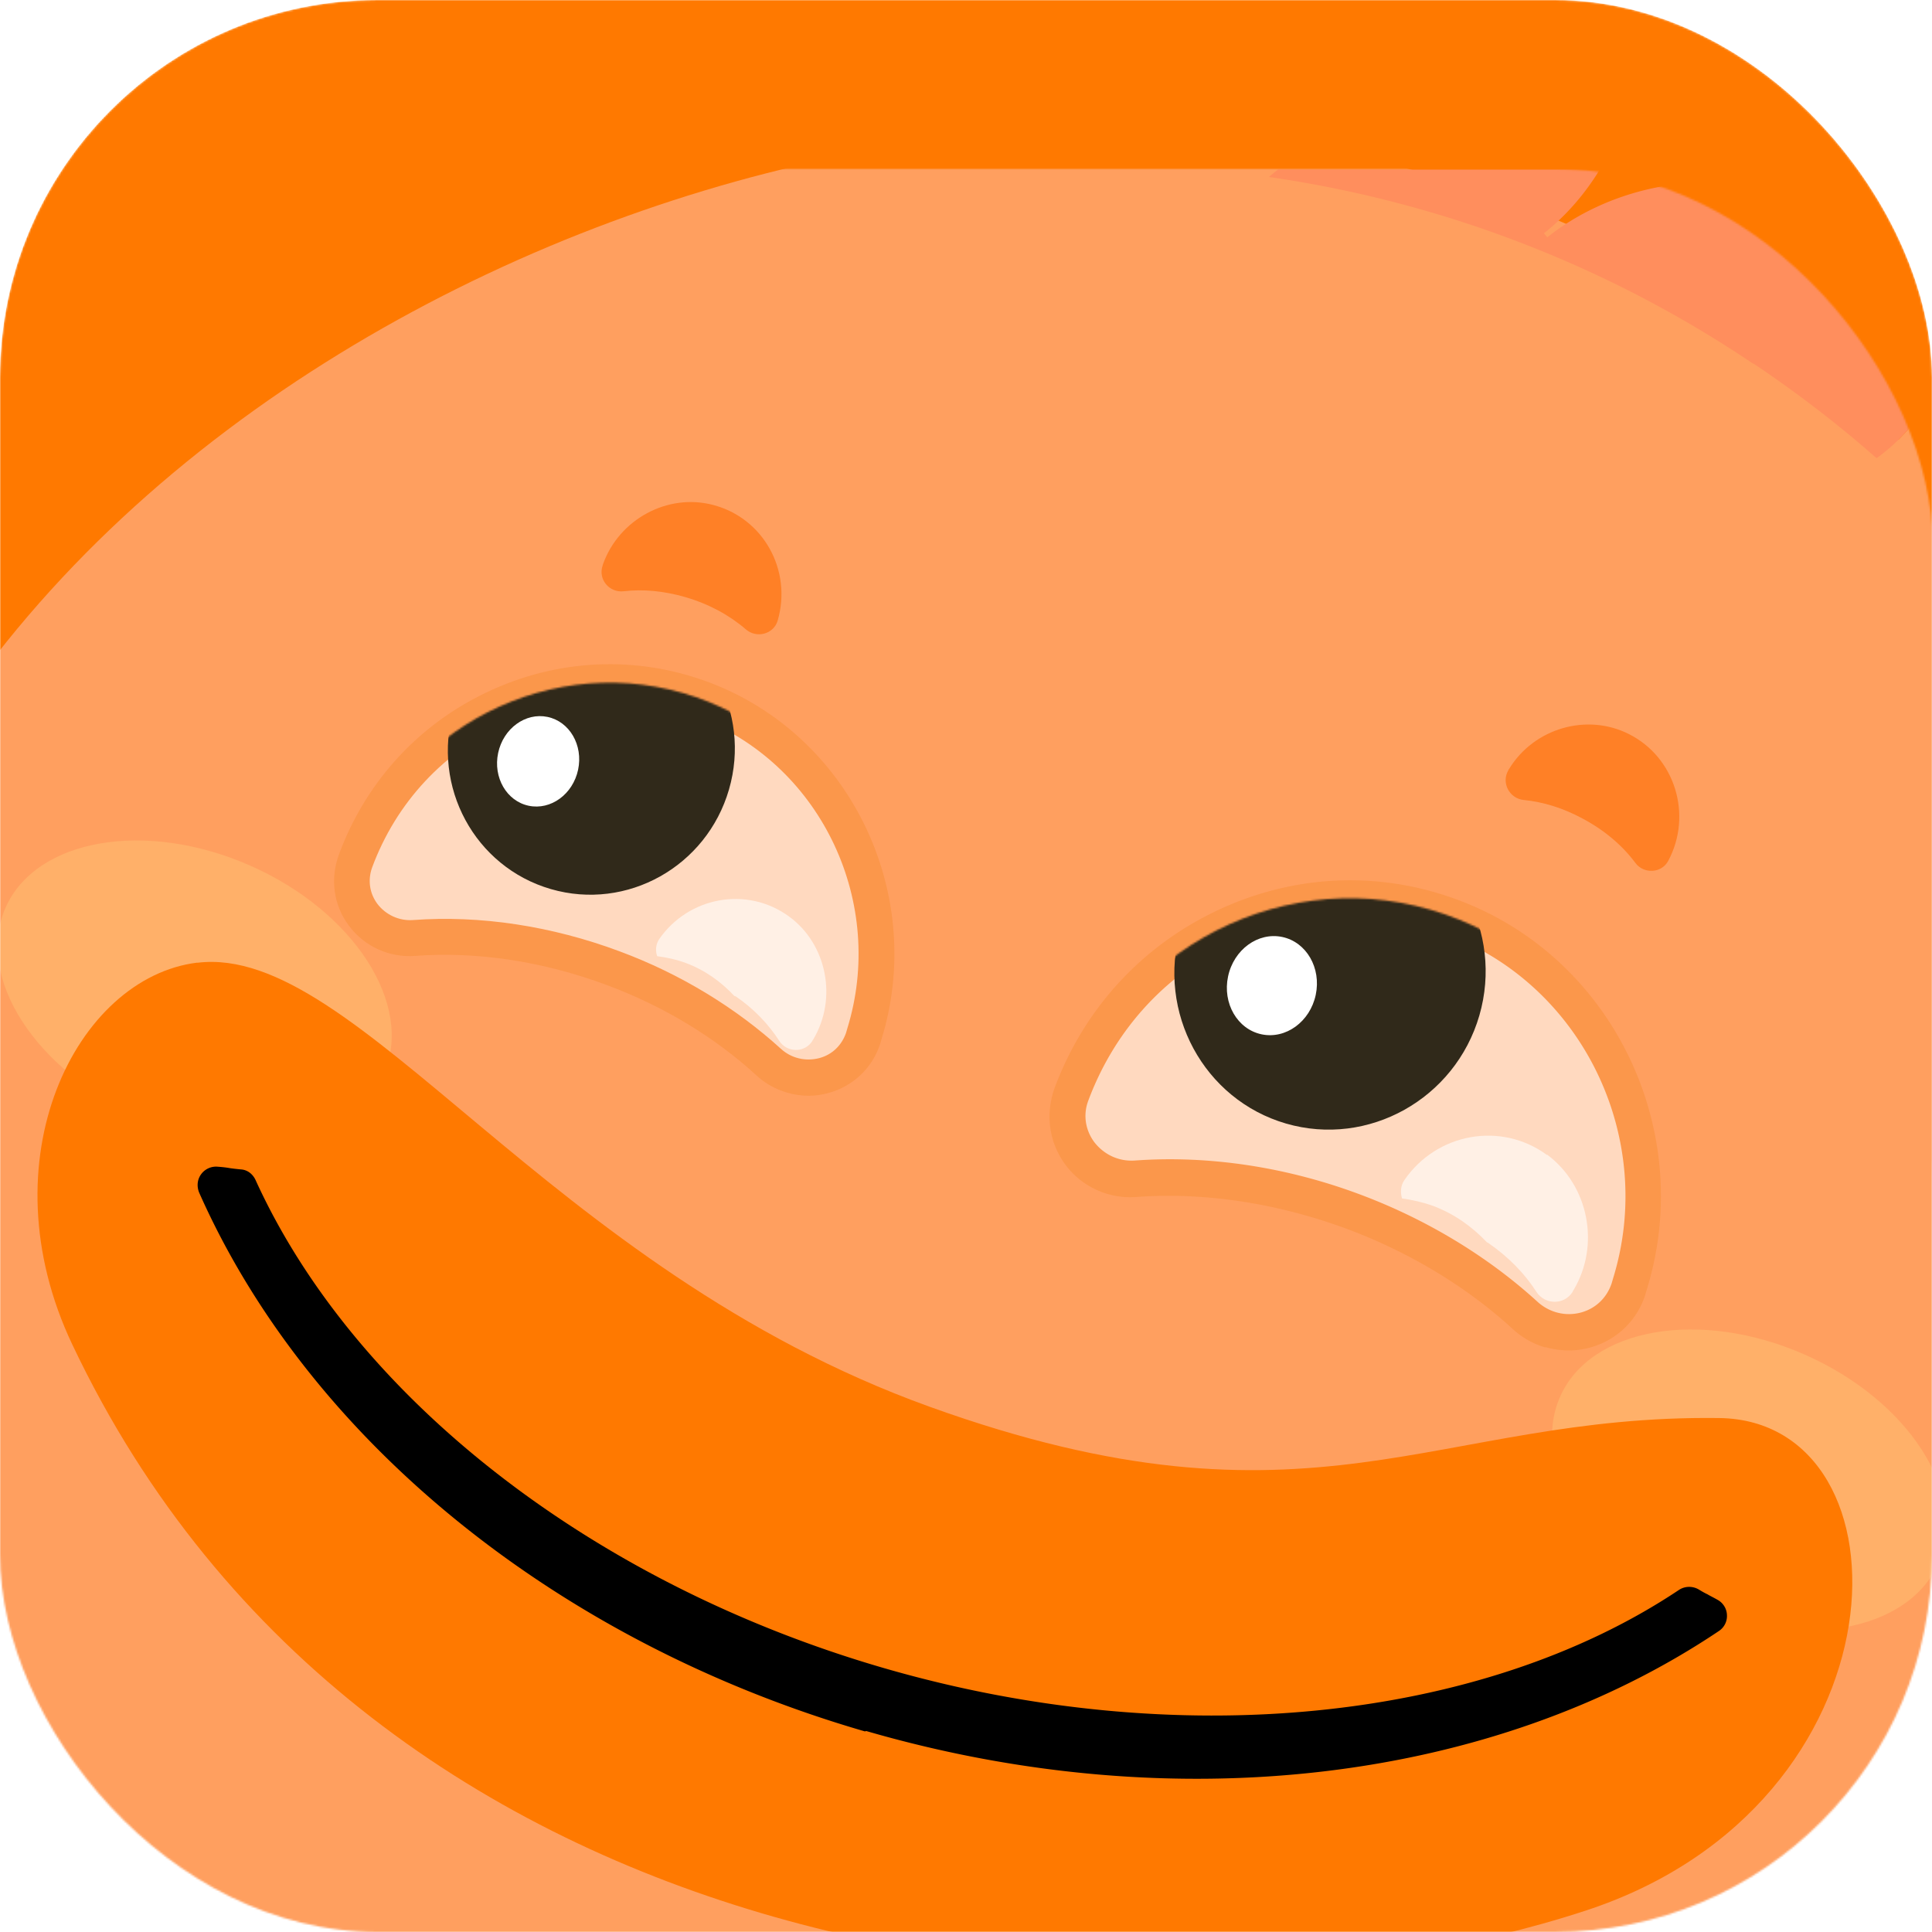
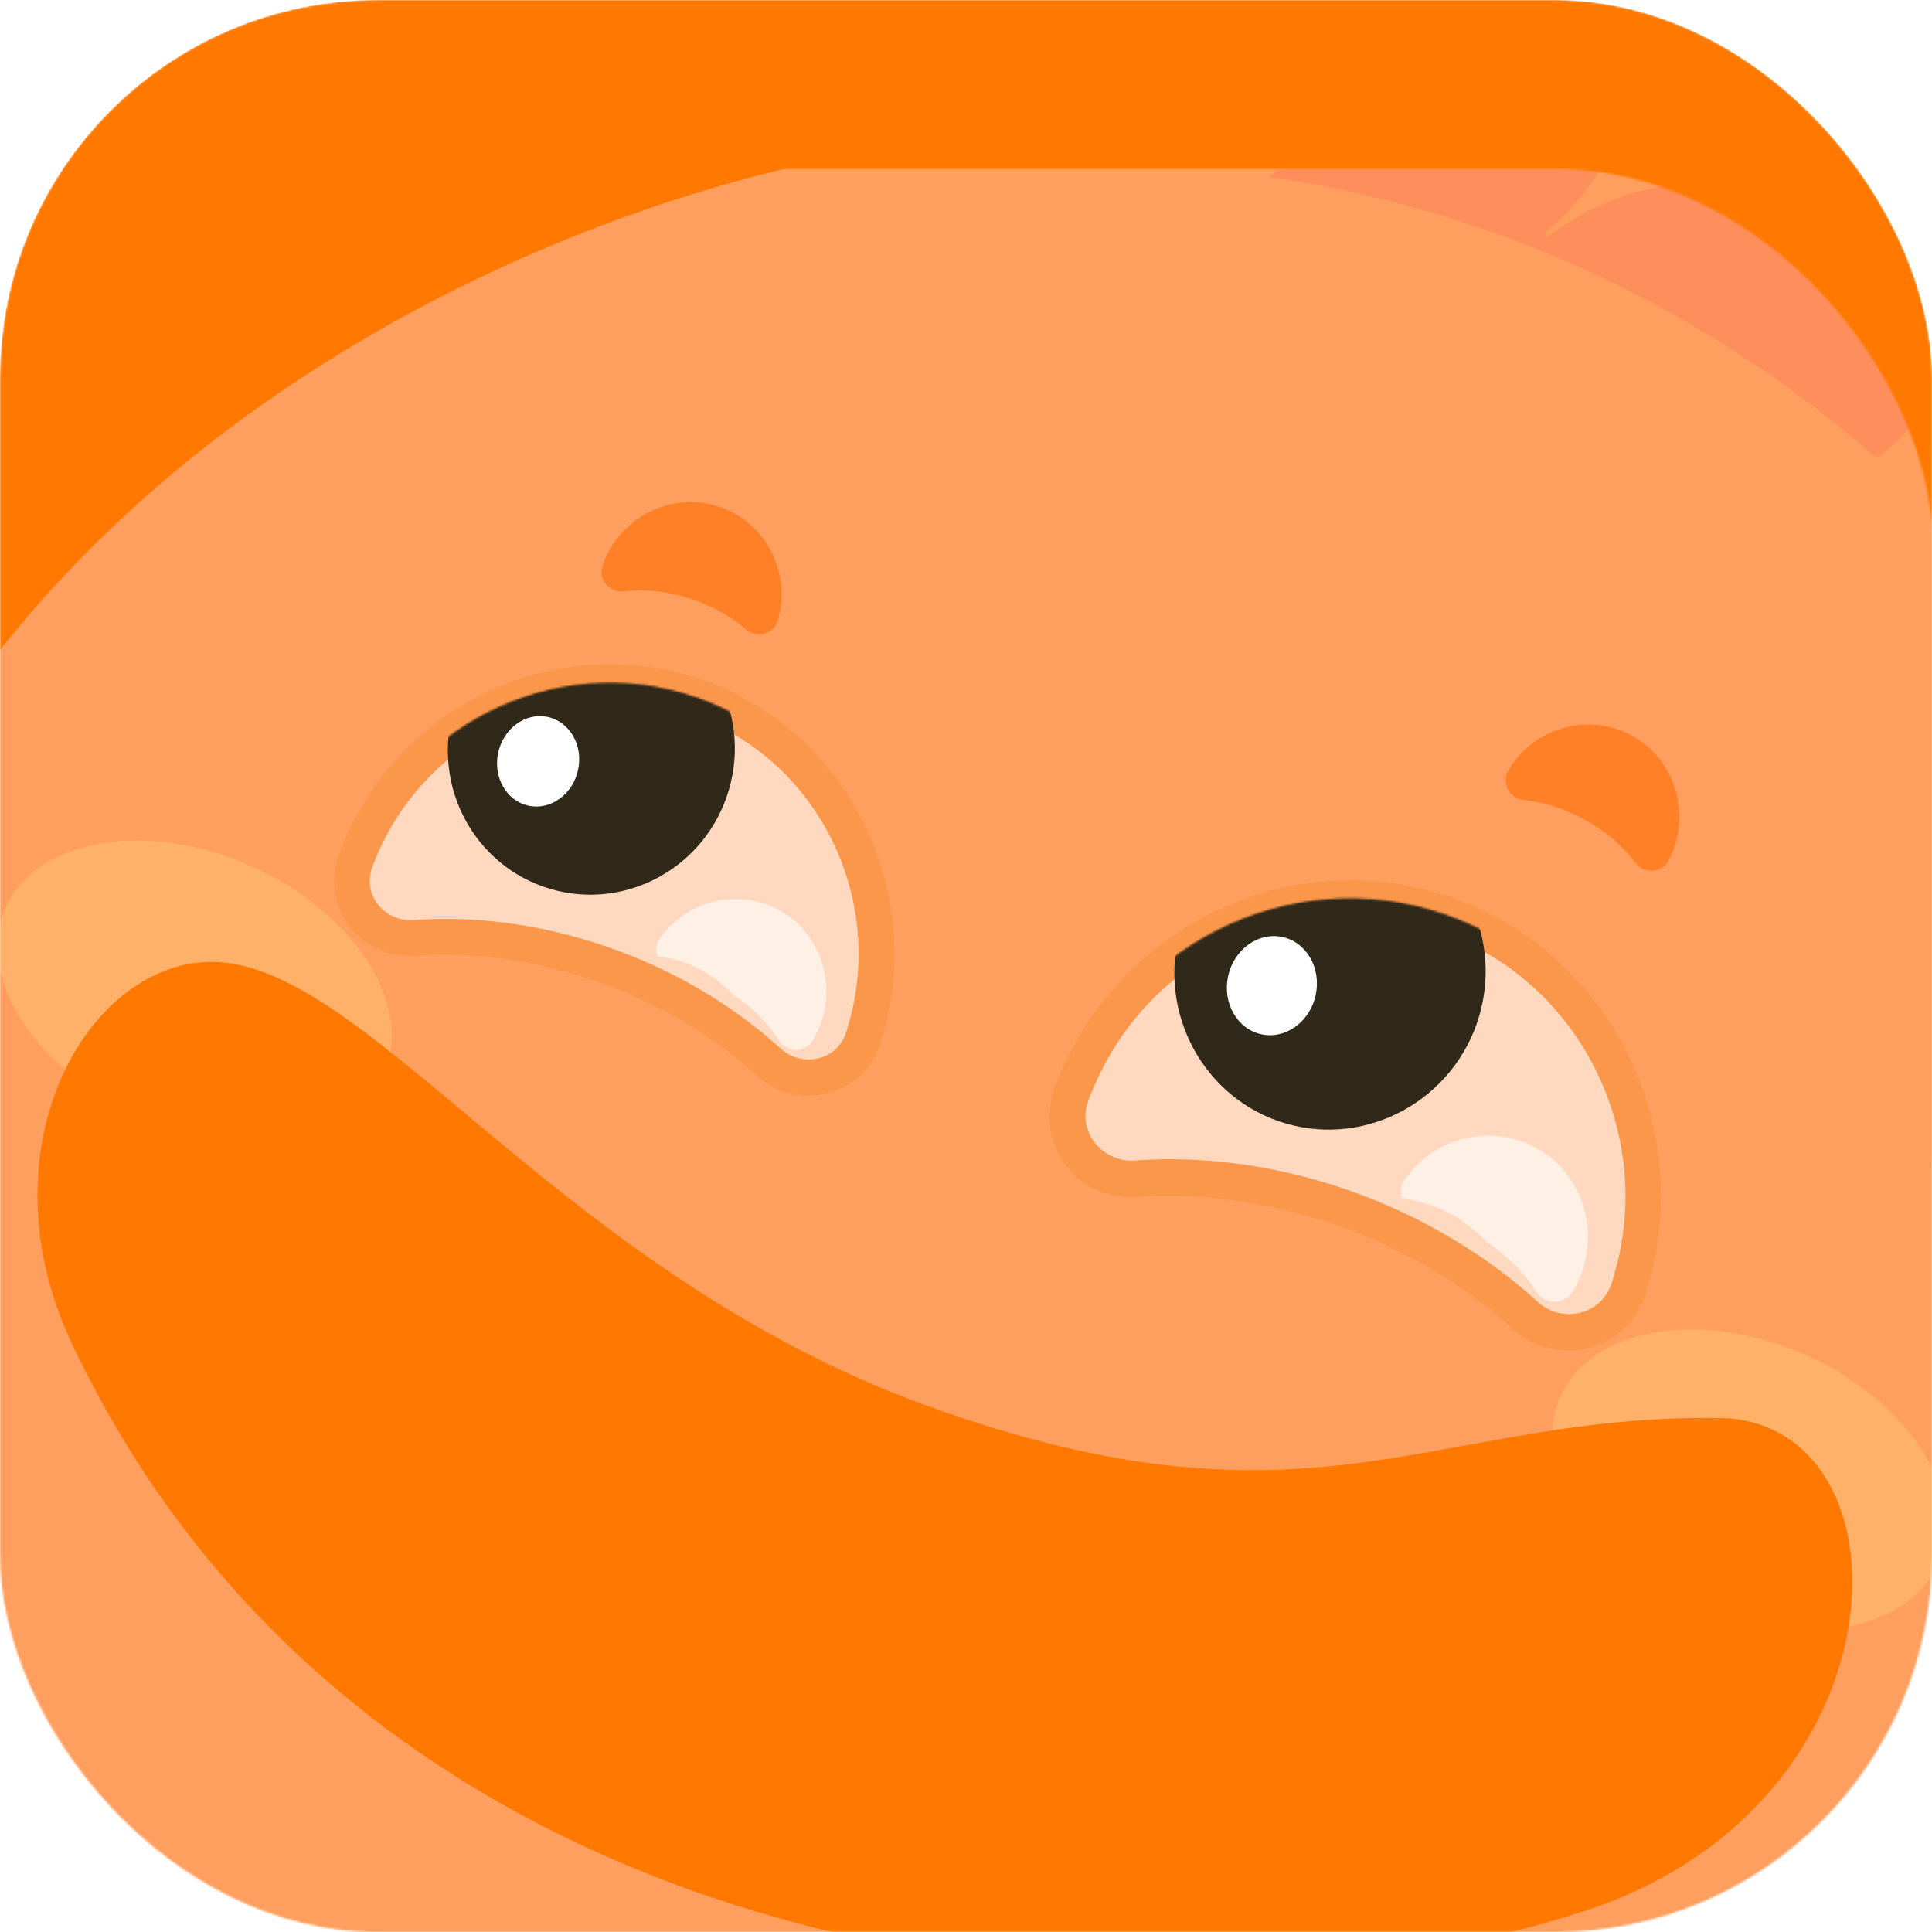
<svg xmlns="http://www.w3.org/2000/svg" width="1024" height="1024" fill="none">
  <mask id="a" width="1024" height="1024" x="0" y="0" maskUnits="userSpaceOnUse" style="mask-type:alpha">
    <rect width="1024" height="1024" fill="#FF7900" rx="200" />
  </mask>
  <g mask="url(#a)">
    <rect width="1024" height="1024" fill="#FF7900" rx="200" />
    <rect width="1024" height="600" y="424" fill="#FF9F5F" rx="200" />
    <g filter="url(#b)">
      <mask id="c" width="1045" height="1022" x="-20" y="0" maskUnits="userSpaceOnUse" style="mask-type:alpha">
        <rect width="1044.47" height="1021.83" x="-20" fill="#D9D9D9" rx="200" />
      </mask>
      <g mask="url(#c)">
        <rect width="202.72" height="394.771" x="17.918" y="602.667" fill="#fff" rx="101.36" transform="rotate(-34.708 17.918 602.667)" />
        <rect width="202.72" height="394.771" x="586.068" y="189.224" fill="#fff" rx="101.36" transform="rotate(-34.708 586.068 189.224)" />
        <rect width="202.72" height="753.668" x="185.963" y="223.9" fill="#fff" rx="101.36" transform="rotate(-34.708 185.963 223.9)" />
        <g clip-path="url(#d)">
          <path fill="#FF9F5F" d="M880.415-19.025H123.364c-83.15 0-150.556 67.406-150.556 150.556v757.052c0 83.15 67.406 150.557 150.556 150.557h757.051c83.15 0 150.555-67.407 150.555-150.557V131.531c0-83.15-67.405-150.556-150.555-150.556z" />
          <path fill="#FFBA7C" fill-rule="evenodd" d="M-93.714 558.03c13.573 5.314 64.834 1.919 36.677 130.769C-86.061 820.748 31.623 909.157 86.494 937.2c57.038 29.224 87.65 50.92 78.264 85.01-9.53 34.25-33.789 58.45-149.596.89-115.807-57.414-188.728-253.567-182.519-319.837 13.573-147.594 60.214-150.841 73.932-145.38h-.145l-.144.147z" clip-rule="evenodd" />
          <path fill="#FFD580" d="M203.454 479.765c-16.124 36.714-74.268 46.762-129.51 22.501-55.24-24.261-87.182-73.873-71.058-110.587 16.124-36.715 74.268-46.763 129.509-22.502 55.241 24.261 87.183 73.874 71.059 110.588zm823.956 259.182c-16.12 36.714-74.267 46.762-129.508 22.501-55.241-24.261-87.183-73.874-71.059-110.588 16.124-36.714 74.268-46.762 129.509-22.501 55.238 24.261 87.188 73.873 71.058 110.588z" opacity=".3" />
          <path fill="#FF7900" fill-rule="evenodd" d="M104.662 420.765c84.66-10.309 185.081 162.169 387.906 235.27 202.825 73.101 267.546 4.083 418.646 6.042 104.806 1.352 101.976 204.602-70.836 261.092-234.909 76.951-644.764 31.768-801.997-299.929-46.658-98.138 2.113-194.639 66.099-202.528l.182.053z" clip-rule="evenodd" />
-           <path fill="#000" d="M459.092 827.96c163.228 47.376 332.15 27.445 452.007-53.034 2.704-1.822 4.399-4.938 4.217-8.398-.053-3.223-1.909-6.368-4.795-8.007-2.885-1.64-4.291-2.248-5.46-2.988-1.041-.503-2.081-1.005-4.602-2.539-3.197-1.93-7.349-1.933-10.525.153-105.469 70.422-266.891 86.315-421.548 41.427-154.657-44.888-280.642-143.598-333.016-258.83-1.491-3.039-4.216-5.233-7.713-5.446-3.079-.293-4.41-.478-5.74-.664-1.695-.291-3.208-.53-6.888-.796a9.79 9.79 0 0 0-8.518 4.142c-2.007 2.826-2.243 6.366-.988 9.536 58.305 131.588 190.232 238.438 352.914 285.655l.655-.211z" />
          <g opacity=".6">
            <path fill="#fff" d="m863.018 593.717.805-2.773c23.922-77.653-16.151-163.054-90.313-192.999-81.919-33.198-174.607 8.859-205.547 92.293l-.161.555c-8.402 22.82 10.112 46.235 34.123 44.584 36.552-2.622 76.515 2.763 116.091 17.657 35.306 13.255 65.816 32.133 90.317 54.68 17.968 16.441 47.086 9.457 54.813-13.759l-.128-.238z" />
            <path fill="#F9913D" d="M819.275 624.518c7.478 2.17 15.728 2.359 23.474.197 13.947-3.77 24.892-14.225 29.281-27.985l.805-2.774c25.607-82.776-16.492-172.775-95.783-204.809-41.936-16.983-87.693-16.031-129.096 2.623-41.403 18.654-72.949 52.397-88.95 95.263-5.044 13.972-3.018 28.793 5.457 40.474a42.89 42.89 0 0 0 37.859 17.403c36.369-2.675 75.152 3.37 112.1 17.1 32.806 12.329 62.93 30.494 87.302 52.803a42.85 42.85 0 0 0 17.315 9.837l.236-.132zM755.722 402c4.742 1.376 9.613 2.99 14.376 4.974 70.075 28.358 107.477 107.972 84.842 181.187l-.751 2.589c-2.618 7.659-8.38 13.203-16.126 15.365-8.165 2.241-16.844.123-23.248-5.745-26.111-23.816-58.391-43.409-93.332-56.557-39.393-14.841-80.89-21.072-120.082-18.214-8.465.55-16.296-3.126-21.467-9.839-4.676-6.369-5.92-14.348-3.173-21.769 14.348-38.535 42.235-68.529 79.025-84.914 32.047-14.353 66.979-16.843 100.172-7.209l-.236.132z" />
          </g>
          <mask id="e" width="306" height="231" x="565" y="386" maskUnits="userSpaceOnUse" style="mask-type:luminance">
            <path fill="#fff" d="m863.015 593.716.805-2.773c23.922-77.652-16.15-163.054-90.313-192.998-81.919-33.198-174.607 8.859-205.546 92.293l-.161.555c-8.403 22.819 10.111 46.235 34.122 44.584 36.552-2.622 76.515 2.763 116.091 17.657 35.306 13.254 65.816 32.133 90.317 54.68 17.969 16.441 47.086 9.456 54.813-13.76l-.128-.238z" />
          </mask>
          <g fill="#30291A" mask="url(#e)">
            <path d="M684.384 496.559c-38.679-11.226-60.808-52.113-49.427-91.324 11.38-39.211 51.961-61.897 90.64-50.671 38.678 11.227 60.807 52.114 49.426 91.324-11.38 39.211-51.961 61.897-90.639 50.671z" />
            <path d="M681.641 505.999c43.589 12.651 89.617-13.08 102.442-57.269 12.825-44.188-12.274-90.563-55.863-103.215-43.588-12.651-89.616 13.08-102.442 57.269-12.825 44.188 12.275 90.563 55.863 103.215zm41.267-142.18c33.557 9.74 52.865 45.414 42.991 79.433-9.874 34.02-45.28 53.813-78.838 44.073-33.557-9.74-52.865-45.413-42.991-79.433 9.874-34.019 45.28-53.812 78.838-44.073z" />
          </g>
          <path fill="#fff" d="M819.969 522.678c-24.276-17.871-58.48-11.761-75.648 13.325-2.06 3.011-2.114 6.603-1.224 9.668 5.504.796 11.082 2.014 16.629 4.025 11.221 4.259 20.544 10.974 28.417 19.273.365.106.548.159.859.45 10.545 7.27 19.223 16.204 25.338 25.797 4.515 6.923 14.75 7.087 19.193-.043.107-.369.161-.554.45-.871 14.208-23.741 8.16-55.365-13.96-71.809l-.054.185z" opacity=".6" />
          <path fill="#fff" d="M650.9 428.027c3.017-14.25 15.865-23.621 28.698-20.932 12.832 2.689 20.789 16.421 17.773 30.671-3.017 14.249-15.865 23.621-28.698 20.931-12.832-2.689-20.789-16.42-17.773-30.67z" />
          <g opacity=".6">
            <path fill="#fff" d="m457.47 460.807.697-2.403c21.701-70.68-14.671-148.392-82.247-175.823-74.527-30.051-158.986 8.181-187.307 83.955l-.161.555c-7.63 20.838 9.308 42.193 31.151 40.514 33.313-2.359 69.65 2.574 105.685 16.04 32.131 11.932 59.883 29.409 82.261 49.736 16.413 14.987 42.966 8.661 49.921-12.574z" />
            <path fill="#F9913D" d="M417.27 489.626c7.113 2.064 14.58 2.227 21.907.144 12.875-3.48 23.24-13.302 27.307-25.953l.752-2.588c23.385-75.804-15.196-158.167-87.718-187.635-38.213-15.501-80.365-14.705-118.335 2.339s-66.908 47.936-81.525 87.395c-4.775 13.047-2.846 26.838 5.114 37.568 8.217 11.205 21.487 17.262 35.23 16.239 32.948-2.465 68.158 2.943 101.694 15.483 29.813 11.059 57.234 27.637 79.246 47.858 4.667 4.362 10.309 7.403 16.146 9.097l.182.053zm-57.858-202.623c4.377 1.27 8.7 2.726 12.916 4.551 63.542 25.659 97.19 97.769 76.777 164.011l-.698 2.404c-2.296 6.55-7.296 11.514-14.152 13.333-7.274 1.898-14.859.097-20.33-4.899-23.933-21.78-53.327-39.734-85.457-51.665-36.036-13.466-73.907-19.246-109.676-16.597-7.263.497-14.419-2.782-18.838-8.676-4.109-5.602-5.073-12.498-2.777-19.048 12.857-34.757 38.318-61.847 71.546-76.86 28.904-13.06 60.596-15.288 90.506-6.607l.183.053z" />
          </g>
          <mask id="f" width="279" height="210" x="186" y="272" maskUnits="userSpaceOnUse" style="mask-type:luminance">
            <path fill="#fff" d="m457.457 460.821.698-2.403c21.7-70.68-14.672-148.392-82.247-175.823-74.528-30.051-158.987 8.181-187.307 83.955l-.161.555c-7.631 20.839 9.307 42.193 31.151 40.514 33.312-2.359 69.649 2.574 105.684 16.04 32.131 11.932 59.884 29.409 82.261 49.736 16.413 14.987 42.967 8.662 49.921-12.574z" />
          </mask>
          <g fill="#30291A" mask="url(#f)">
            <path d="M294.651 372.46c-35.254-10.232-55.424-47.499-45.051-83.238 10.373-35.739 47.361-56.416 82.614-46.184 35.254 10.232 55.424 47.499 45.051 83.238-10.373 35.739-47.361 56.416-82.614 46.184z" />
            <path d="M291.963 381.714c40.306 11.698 82.557-11.922 94.417-52.782 11.859-40.86-11.181-83.431-51.487-95.129-40.305-11.698-82.557 11.921-94.416 52.782-11.86 40.86 11.181 83.43 51.486 95.129zm37.564-129.422c30.093 8.734 47.469 40.84 38.615 71.347-8.854 30.506-40.72 48.32-70.812 39.586-30.093-8.734-47.47-40.84-38.615-71.347 8.854-30.506 40.72-48.32 70.812-39.586z" />
          </g>
          <path fill="#fff" d="M418.262 396.291c-22.174-16.259-53.266-10.649-68.954 12.061-1.824 2.878-1.953 6.048-1.009 8.928 5.139.69 10.17 1.749 15.169 3.601 10.181 3.757 18.828 10.075 25.768 17.502l.73.212c9.741 6.636 17.432 14.882 23.031 23.523 4.077 6.396 13.528 6.533 17.574.089.053-.185.161-.554.397-.686 13.016-21.681 7.365-50.585-12.706-65.23z" opacity=".6" />
          <path fill="#fff" d="M264.027 309.569c2.753-13.001 14.471-21.553 26.175-19.1 11.703 2.452 18.959 14.98 16.206 27.982-2.752 13.001-14.47 21.553-26.174 19.1-11.703-2.452-18.959-14.98-16.207-27.982z" />
          <path fill="#FF6B00" d="M799.471 318.71s.161-.555.397-.687c13.199-21.628 41.254-29.723 63.493-18.457 24.503 12.324 33.823 42.893 20.838 67.19-3.498 6.602-12.928 7.072-17.348 1.179-6.822-9.197-16.316-17.365-27.966-23.553-10.245-5.58-20.952-8.888-31.337-9.897-7.489-.77-11.994-9.094-8.077-15.775zm-480.12-108.281.269-.925c8.489-23.797 34.292-37.757 58.345-31.377 26.659 6.936 41.955 34.629 34.228 61.253-2.093 7.21-11.095 9.609-16.802 4.746-8.689-7.534-19.61-13.51-32.194-17.163-11.308-3.282-22.476-4.318-32.722-3.082-7.553.815-13.581-6.348-11.07-13.637l-.054.185z" opacity=".6" />
          <path fill="#FF7900" d="M438.771-5.286c28.682-6.683 57.549-11.138 86.509-13.737H122.064c-83.168 0-150.556 67.388-150.556 150.556v162.994C77.23 133.761 265.473 31.286 438.77-5.286z" />
        </g>
        <g clip-path="url(#g)">
-           <path fill="#FF7900" d="M1033.66 116.31c0-1.021-.37-2.042-.46-3.063-.46-3.991-1.02-7.983-1.76-11.881-.28-1.485-.75-2.877-1.12-4.27-.83-3.341-1.58-6.776-2.6-10.025-.55-1.763-1.3-3.434-1.85-5.198-1.02-2.877-1.95-5.755-3.16-8.54-.83-2.041-1.85-3.898-2.78-5.847-1.12-2.413-2.23-4.827-3.44-7.147-1.2-2.228-2.6-4.363-3.9-6.498-1.2-1.949-2.32-3.898-3.52-5.847a114.05 114.05 0 0 0-5.02-6.776c-1.2-1.578-2.22-3.156-3.52-4.641-1.952-2.414-4.087-4.641-6.222-6.962-1.114-1.207-2.228-2.506-3.434-3.713-.836-.835-1.764-1.67-2.692-2.599-1.671-1.578-3.342-3.063-5.012-4.548-26.547-23.484-61.355-37.778-99.505-37.778H644.557v.464C745.825-8.72 844.123 25.809 930.261 83.915v-.185a628.091 628.091 0 0 1 104.149 87.345v-39.542c0-5.198-.28-10.303-.75-15.316v.093z" />
          <path fill="#FF8E5D" d="M990.505 45.732c-30.167-30.817-73.05-44.554-115.099-35.365-19.863 4.363-39.077 12.995-55.321 25.897l-1.764-2.135c12.16-9.653 21.906-21.163 29.61-33.787H638.805c102.939 9.19 203 43.998 290.438 102.939v-.185a628.063 628.063 0 0 1 104.147 87.345v-39.542c0-40.935-16.34-78.063-42.885-105.167z" />
        </g>
      </g>
    </g>
  </g>
  <defs>
    <clipPath id="d">
      <rect width="1059.46" height="1064.66" x="-28.492" y="-28.306" fill="#fff" rx="200" />
    </clipPath>
    <clipPath id="g">
      <rect width="394.584" height="190.098" x="639.823" y="-19.023" fill="#fff" rx="95.049" />
    </clipPath>
    <filter id="b" width="1402.53" height="1379.88" x="-199.027" y="-89.514" color-interpolation-filters="sRGB" filterUnits="userSpaceOnUse">
      <feFlood flood-opacity="0" result="BackgroundImageFix" />
      <feColorMatrix in="SourceAlpha" result="hardAlpha" values="0 0 0 0 0 0 0 0 0 0 0 0 0 0 0 0 0 0 127 0" />
      <feOffset dy="89.514" />
      <feGaussianBlur stdDeviation="89.514" />
      <feComposite in2="hardAlpha" operator="out" />
      <feColorMatrix values="0 0 0 0 0.976 0 0 0 0 0.569 0 0 0 0 0.239 0 0 0 0.33 0" />
      <feBlend in2="BackgroundImageFix" result="effect1_dropShadow_338_7251" />
      <feBlend in="SourceGraphic" in2="effect1_dropShadow_338_7251" result="shape" />
    </filter>
  </defs>
</svg>